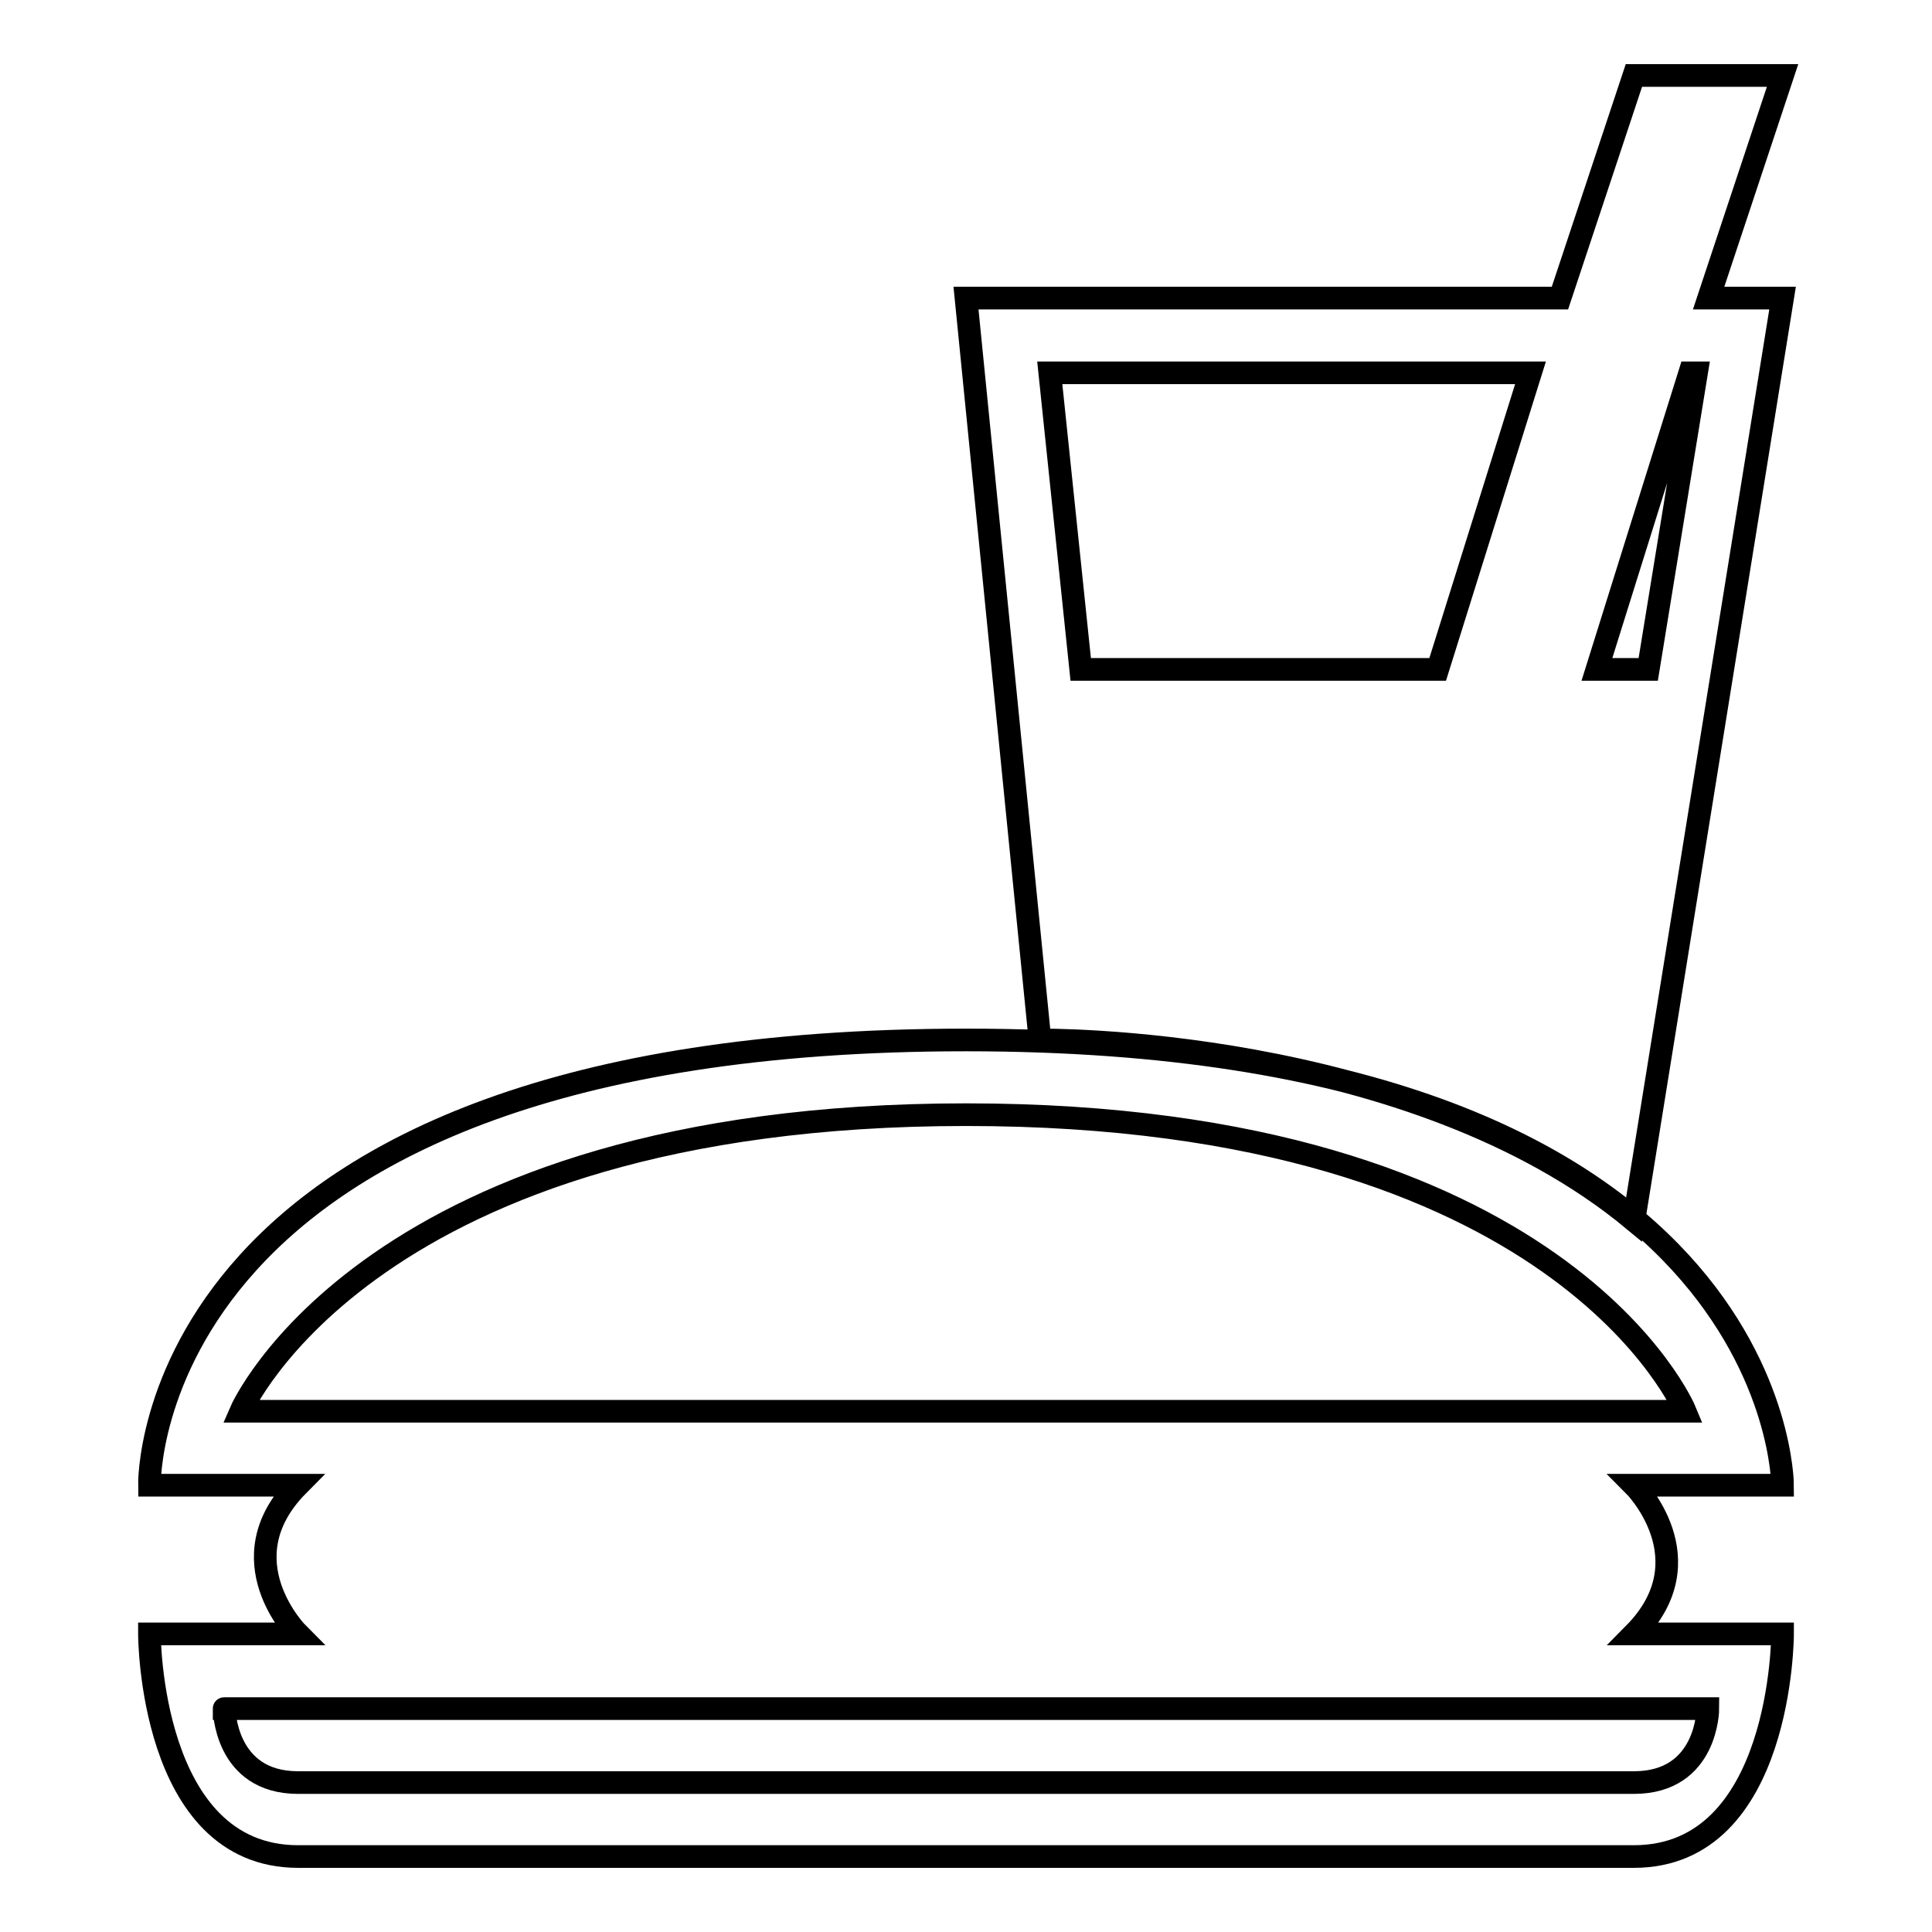
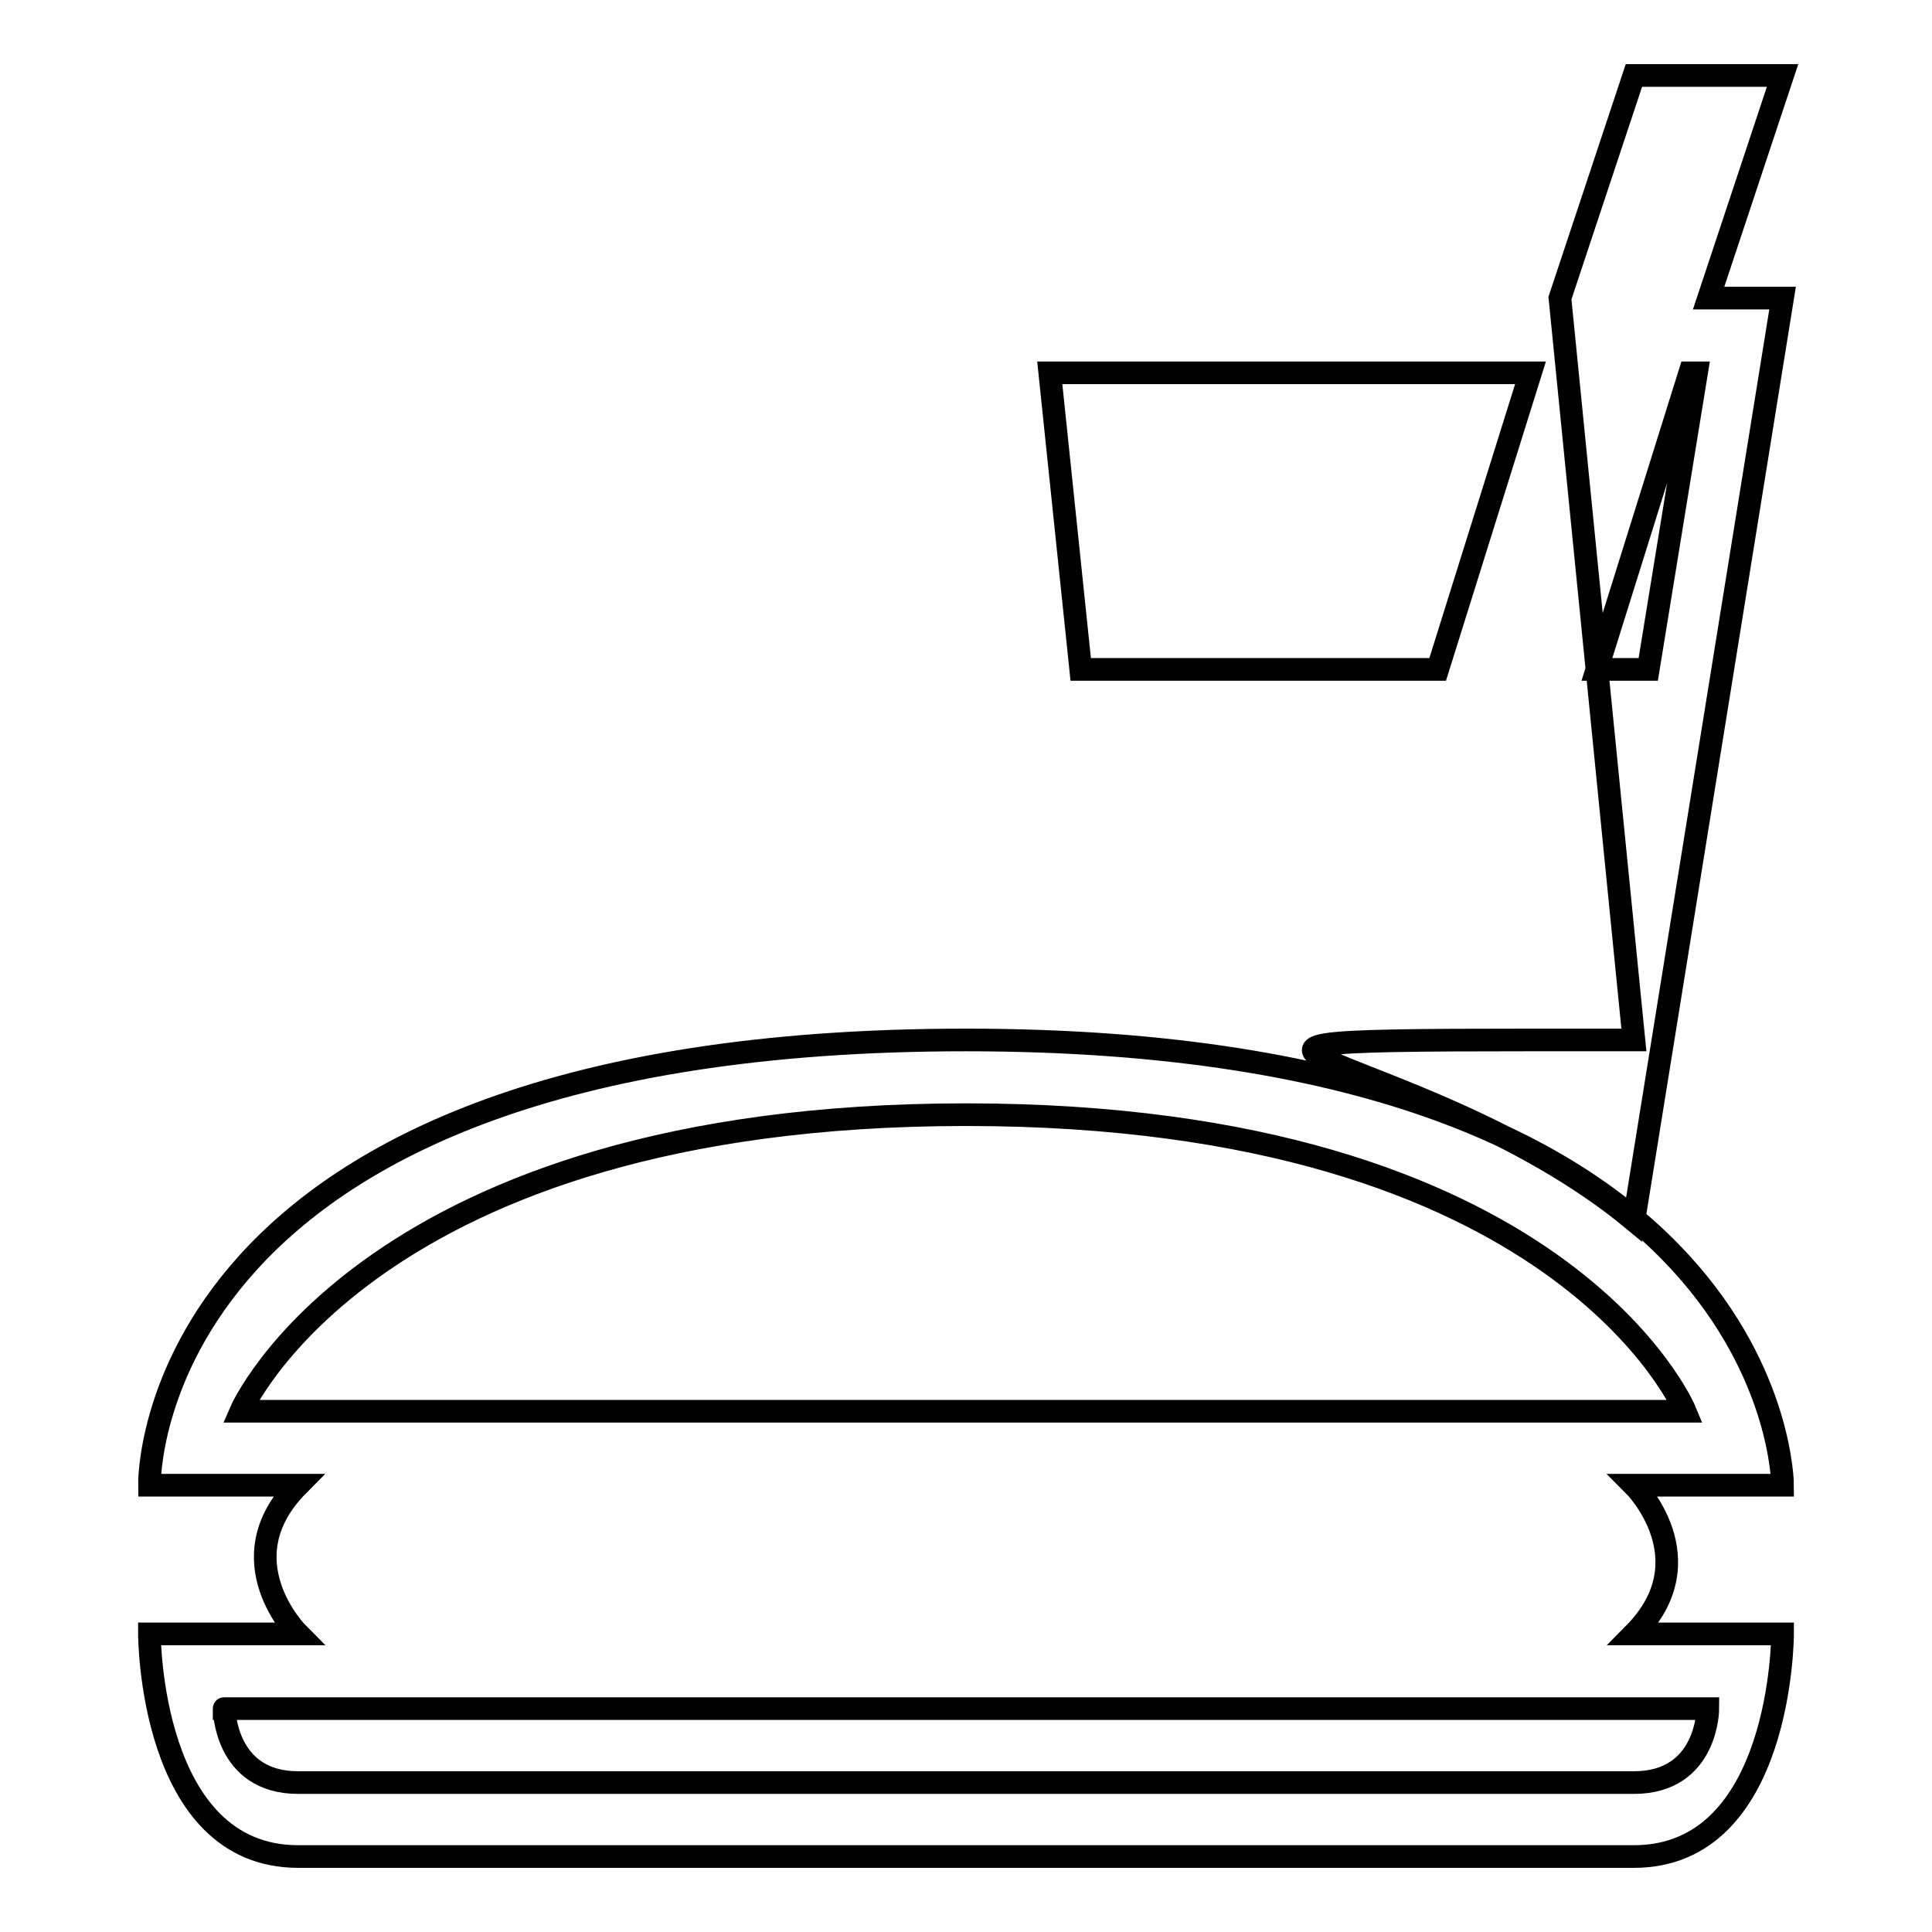
<svg xmlns="http://www.w3.org/2000/svg" version="1.1" x="0px" y="0px" viewBox="0 0 256 256" enable-background="new 0 0 256 256" xml:space="preserve">
  <g>
    <g>
-       <path stroke-width="3" fill-opacity="0" stroke="#000000" d="M19.8,196.8c0,0-1.2-59,108.2-59c108.2,0,108.2,59,108.2,59h-19.7c0,0,9.8,9.8,0,19.7h19.7c0,0,0,29.5-19.7,29.5c0,0-157.3,0-177,0c-19.7,0-19.7-29.5-19.7-29.5h19.7c0,0-9.8-9.8,0-19.7H19.8L19.8,196.8z M223.3,187c0,0-16.2-39.3-95.3-39.3c-79.1,0-96.1,39.3-96.1,39.3H223.3L223.3,187z M39.5,236.2c9.8,0,165.9,0,177,0c9.8,0,9.8-9.8,9.8-9.8H29.7C29.7,226.3,29.7,236.2,39.5,236.2z M216.5,161.7l19.7-122.2h-9.8l9.8-29.5h-19.7l-9.8,29.5H128l9.8,98.3C137.8,137.8,187,137.2,216.5,161.7L216.5,161.7z M190.5,88.7h-47.3l-4.1-39.3h63.7L190.5,88.7z M218.4,88.7h-6.8l12.3-39.3h0.9L218.4,88.7L218.4,88.7z" />
+       <path stroke-width="3" fill-opacity="0" stroke="#000000" d="M19.8,196.8c0,0-1.2-59,108.2-59c108.2,0,108.2,59,108.2,59h-19.7c0,0,9.8,9.8,0,19.7h19.7c0,0,0,29.5-19.7,29.5c0,0-157.3,0-177,0c-19.7,0-19.7-29.5-19.7-29.5h19.7c0,0-9.8-9.8,0-19.7H19.8L19.8,196.8z M223.3,187c0,0-16.2-39.3-95.3-39.3c-79.1,0-96.1,39.3-96.1,39.3H223.3L223.3,187z M39.5,236.2c9.8,0,165.9,0,177,0c9.8,0,9.8-9.8,9.8-9.8H29.7C29.7,226.3,29.7,236.2,39.5,236.2z M216.5,161.7l19.7-122.2h-9.8l9.8-29.5h-19.7l-9.8,29.5l9.8,98.3C137.8,137.8,187,137.2,216.5,161.7L216.5,161.7z M190.5,88.7h-47.3l-4.1-39.3h63.7L190.5,88.7z M218.4,88.7h-6.8l12.3-39.3h0.9L218.4,88.7L218.4,88.7z" />
    </g>
  </g>
</svg>